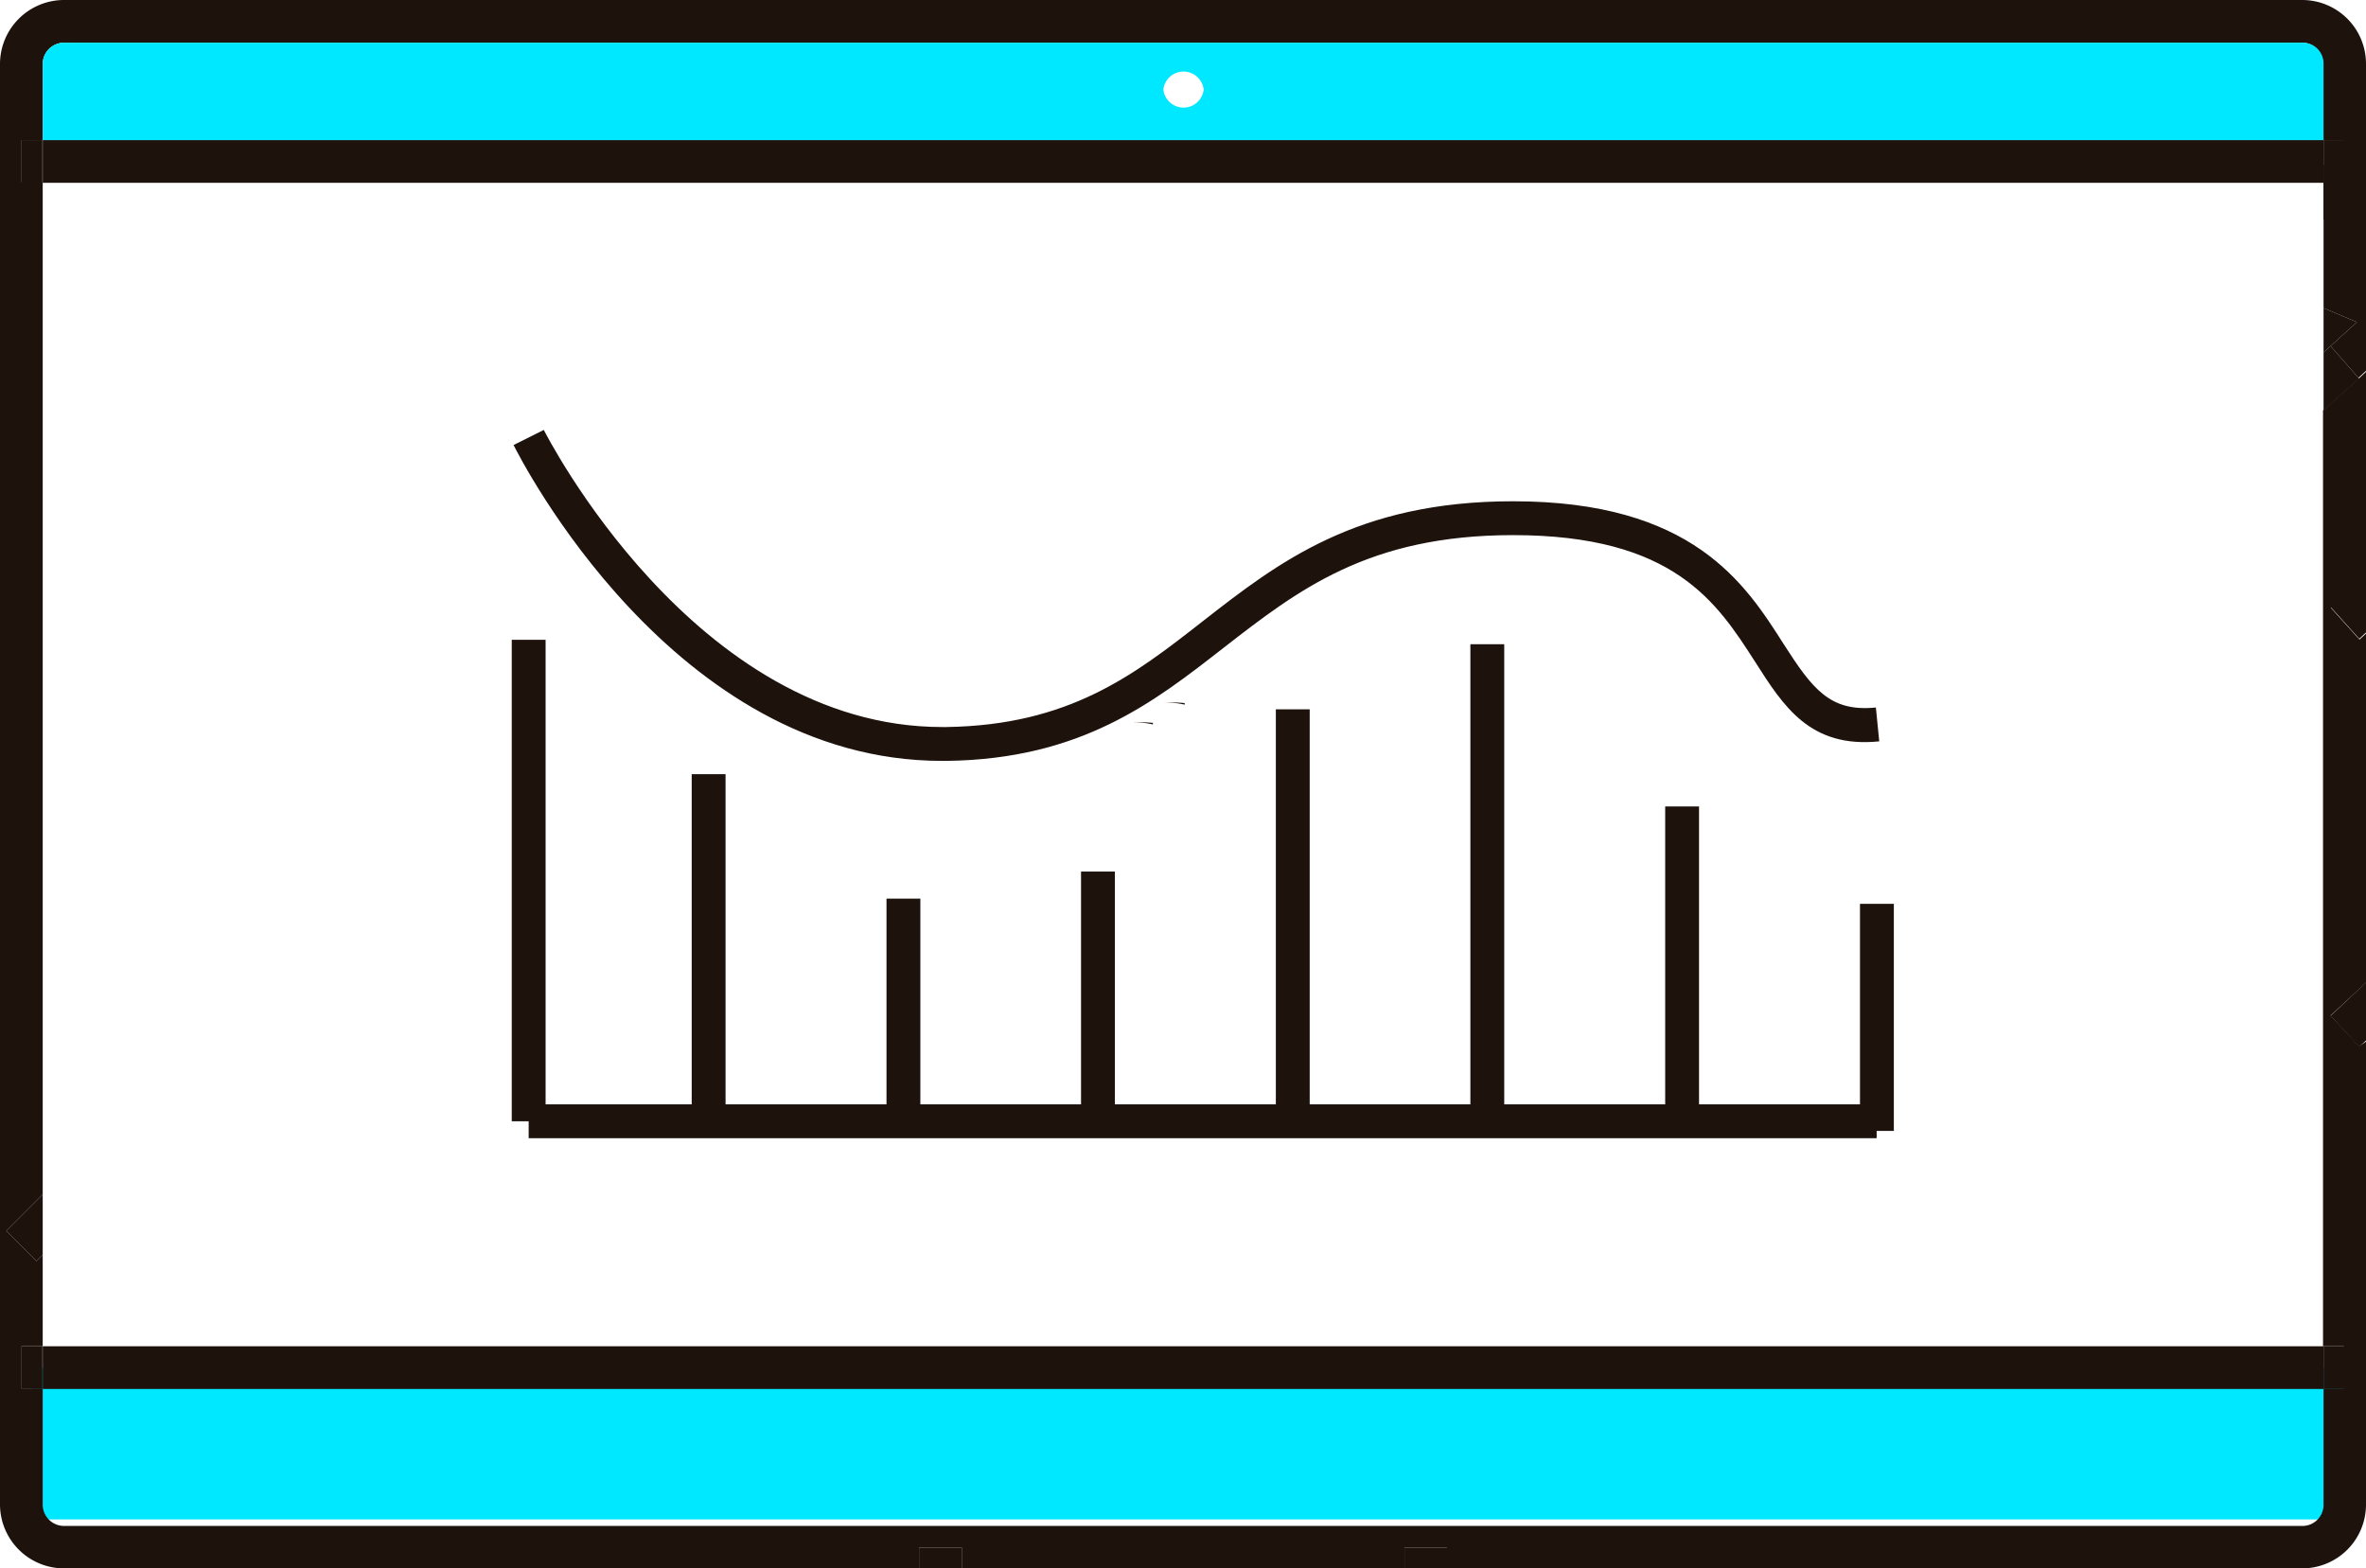
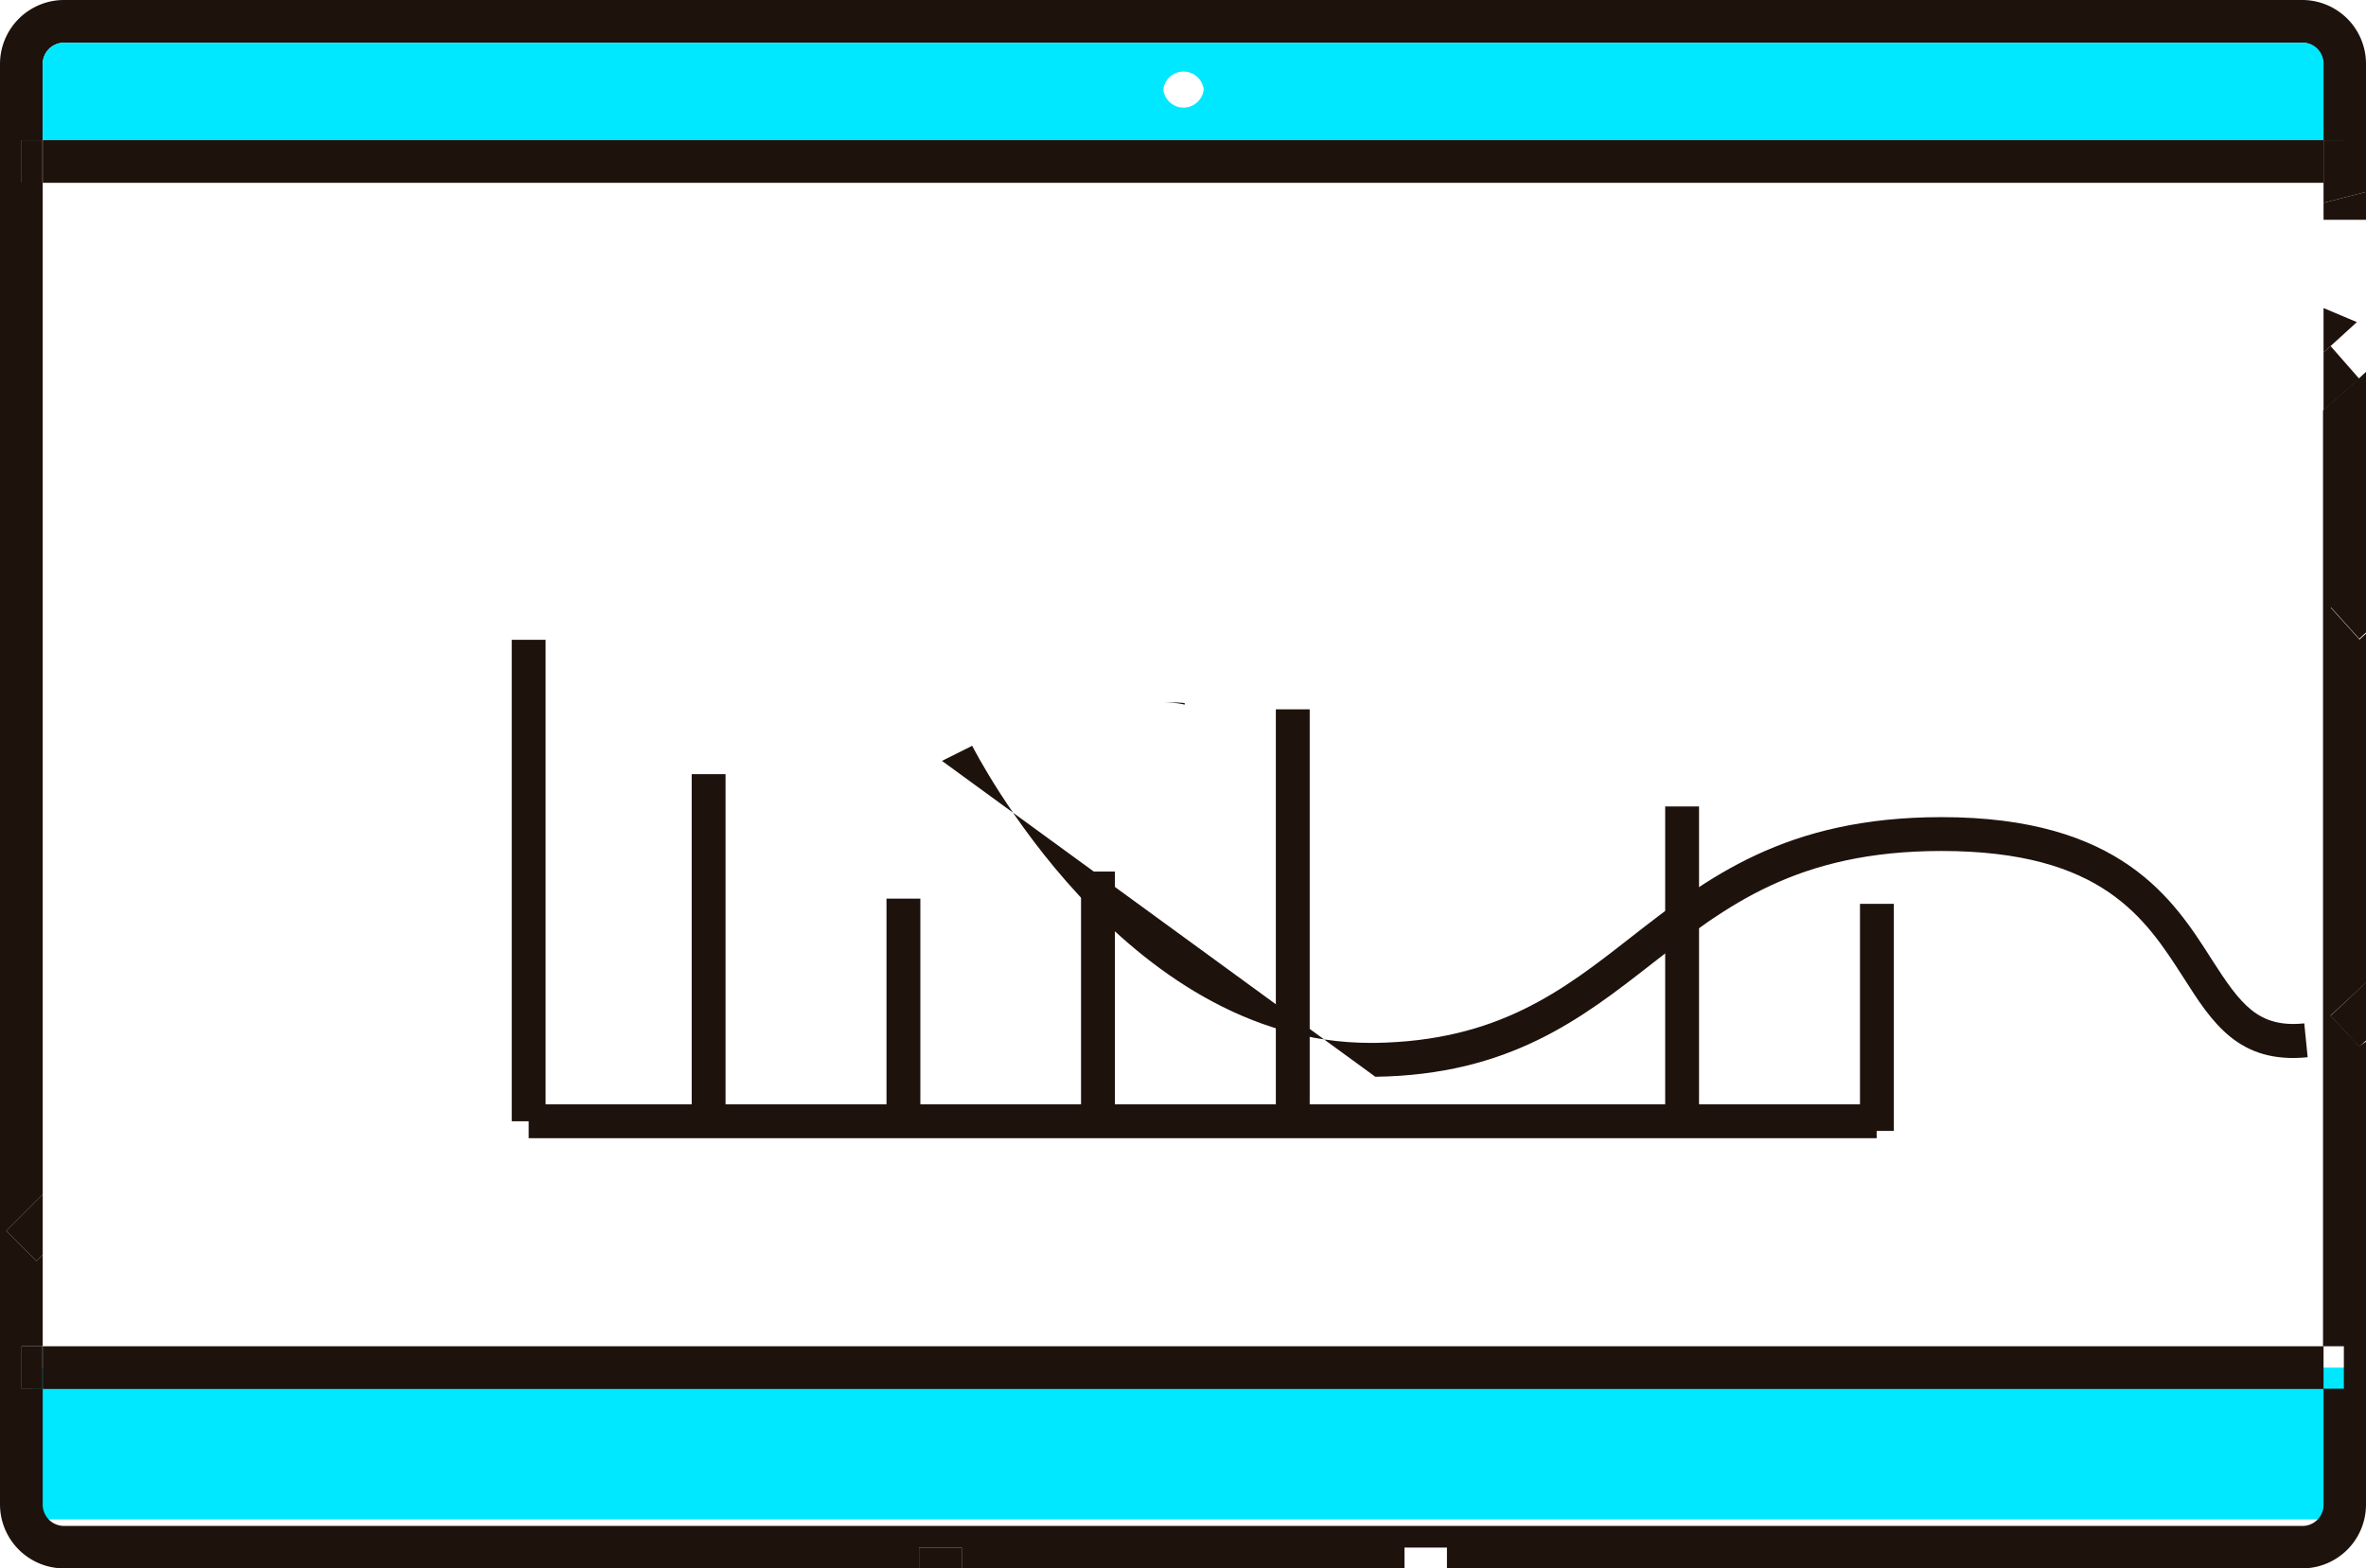
<svg xmlns="http://www.w3.org/2000/svg" viewBox="0 0 90.85 60.23">
  <defs>
    <style>.cls-1{fill:#00e8ff;}.cls-2{fill:#1e120d;}</style>
  </defs>
  <title>frontend</title>
  <g id="Capa_2" data-name="Capa 2">
    <g id="Capa_1-2" data-name="Capa 1">
      <rect class="cls-1" x="1.23" y="52.52" width="89.26" height="5.83" />
      <path class="cls-2" d="M45.49,27v.06a3.77,3.77,0,0,0-.83-.09A7.77,7.77,0,0,1,45.49,27Z" />
      <path class="cls-2" d="M90.85,40V57.79a2.45,2.45,0,0,1-2.46,2.44H55.56v-.8H53.93v.8h-17v-.8H35.29v.8H2.47A2.46,2.46,0,0,1,0,57.79V2.44A2.46,2.46,0,0,1,2.47,0H88.39a2.45,2.45,0,0,1,2.46,2.44V7.37l-1.63.42V7H90V5.38h-.8V2.44a.8.8,0,0,0-.83-.8H2.47a.82.82,0,0,0-.83.8V5.38H.83V7h.81V45.87l-1.4,1.4L1.4,48.43l.24-.24V51.7H.83v1.63h.81v4.46a.82.82,0,0,0,.83.81H88.39a.81.81,0,0,0,.83-.81V53.33H90V51.7h-.8V15.76l1.37-1.22,0,0,.29-.27v7.82l-1.36,1.25,1.1,1.22.26-.24V37.73L89.49,39l1.1,1.18Z" />
      <polygon class="cls-2" points="90.85 37.73 90.85 39.96 90.59 40.2 89.49 39.01 90.85 37.73" />
      <polygon class="cls-2" points="90.85 22.06 90.85 24.29 90.59 24.53 89.49 23.31 90.85 22.06" />
-       <polygon class="cls-2" points="90.85 6.33 90.85 14.24 90.56 14.51 89.49 13.29 90.5 12.37 89.22 11.83 89.22 6.33 90.85 6.33" />
      <polygon class="cls-2" points="90.85 7.37 90.85 8.44 89.22 8.44 89.22 7.79 90.85 7.37" />
      <polygon class="cls-2" points="90.56 14.51 90.59 14.54 89.22 15.76 89.22 13.53 89.49 13.29 90.56 14.51" />
      <polygon class="cls-2" points="90.5 12.37 89.49 13.29 89.22 13.53 89.22 11.83 90.5 12.37" />
-       <rect class="cls-2" x="89.22" y="51.7" width="0.8" height="1.64" />
      <rect class="cls-2" x="89.22" y="5.38" width="0.8" height="1.64" />
      <rect class="cls-2" x="1.64" y="51.7" width="87.58" height="1.64" />
      <rect class="cls-2" x="1.64" y="5.38" width="87.58" height="1.64" />
      <path class="cls-1" d="M89.22,2.44V5.38H1.64V2.44a.82.82,0,0,1,.83-.8H88.39A.8.8,0,0,1,89.22,2.44Zm-43,1a.78.78,0,0,0-1.55,0,.78.78,0,0,0,1.55,0Z" />
-       <rect class="cls-2" x="53.93" y="59.43" width="1.64" height="0.8" />
-       <path class="cls-2" d="M44.27,27.76v.06a3.77,3.77,0,0,0-.83-.09A7.77,7.77,0,0,1,44.27,27.76Z" />
      <rect class="cls-2" x="35.29" y="59.43" width="1.64" height="0.8" />
      <rect class="cls-2" x="0.83" y="51.7" width="0.8" height="1.64" />
      <polygon class="cls-2" points="1.64 45.87 1.64 48.19 1.4 48.43 0.24 47.27 1.64 45.87" />
      <rect class="cls-2" x="0.83" y="5.38" width="0.8" height="1.64" />
-       <path class="cls-2" d="M36.17,29.22c-10.33,0-16.2-11.64-16.45-12.13l1.16-.58c.06.11,5.77,11.41,15.3,11.41h.16c4.72-.07,7.21-2,9.84-4.06,2.91-2.27,5.92-4.61,11.92-4.61,6.89,0,8.91,3.16,10.38,5.47,1.11,1.73,1.78,2.63,3.55,2.45l.13,1.3c-2.66.27-3.68-1.35-4.77-3.06-1.46-2.27-3.11-4.86-9.29-4.86-5.56,0-8.26,2.11-11.12,4.33-2.69,2.1-5.47,4.27-10.62,4.34Z" />
+       <path class="cls-2" d="M36.17,29.22l1.16-.58c.06.11,5.77,11.41,15.3,11.41h.16c4.72-.07,7.21-2,9.84-4.06,2.91-2.27,5.92-4.61,11.92-4.61,6.89,0,8.91,3.16,10.38,5.47,1.11,1.73,1.78,2.63,3.55,2.45l.13,1.3c-2.66.27-3.68-1.35-4.77-3.06-1.46-2.27-3.11-4.86-9.29-4.86-5.56,0-8.26,2.11-11.12,4.33-2.69,2.1-5.47,4.27-10.62,4.34Z" />
      <rect class="cls-2" x="19.65" y="24.57" width="1.3" height="18.49" />
      <rect class="cls-2" x="26.56" y="29.73" width="1.3" height="13.71" />
      <rect class="cls-2" x="34.04" y="34.51" width="1.3" height="8.72" />
      <rect class="cls-2" x="41.51" y="33.47" width="1.3" height="9.97" />
      <rect class="cls-2" x="48.99" y="27.24" width="1.3" height="16.2" />
-       <rect class="cls-2" x="56.46" y="24.74" width="1.3" height="18.69" />
      <rect class="cls-2" x="63.94" y="30.97" width="1.3" height="12.46" />
      <rect class="cls-2" x="71.42" y="34.71" width="1.3" height="8.72" />
      <rect class="cls-2" x="20.3" y="42.41" width="51.76" height="1.3" />
    </g>
  </g>
</svg>